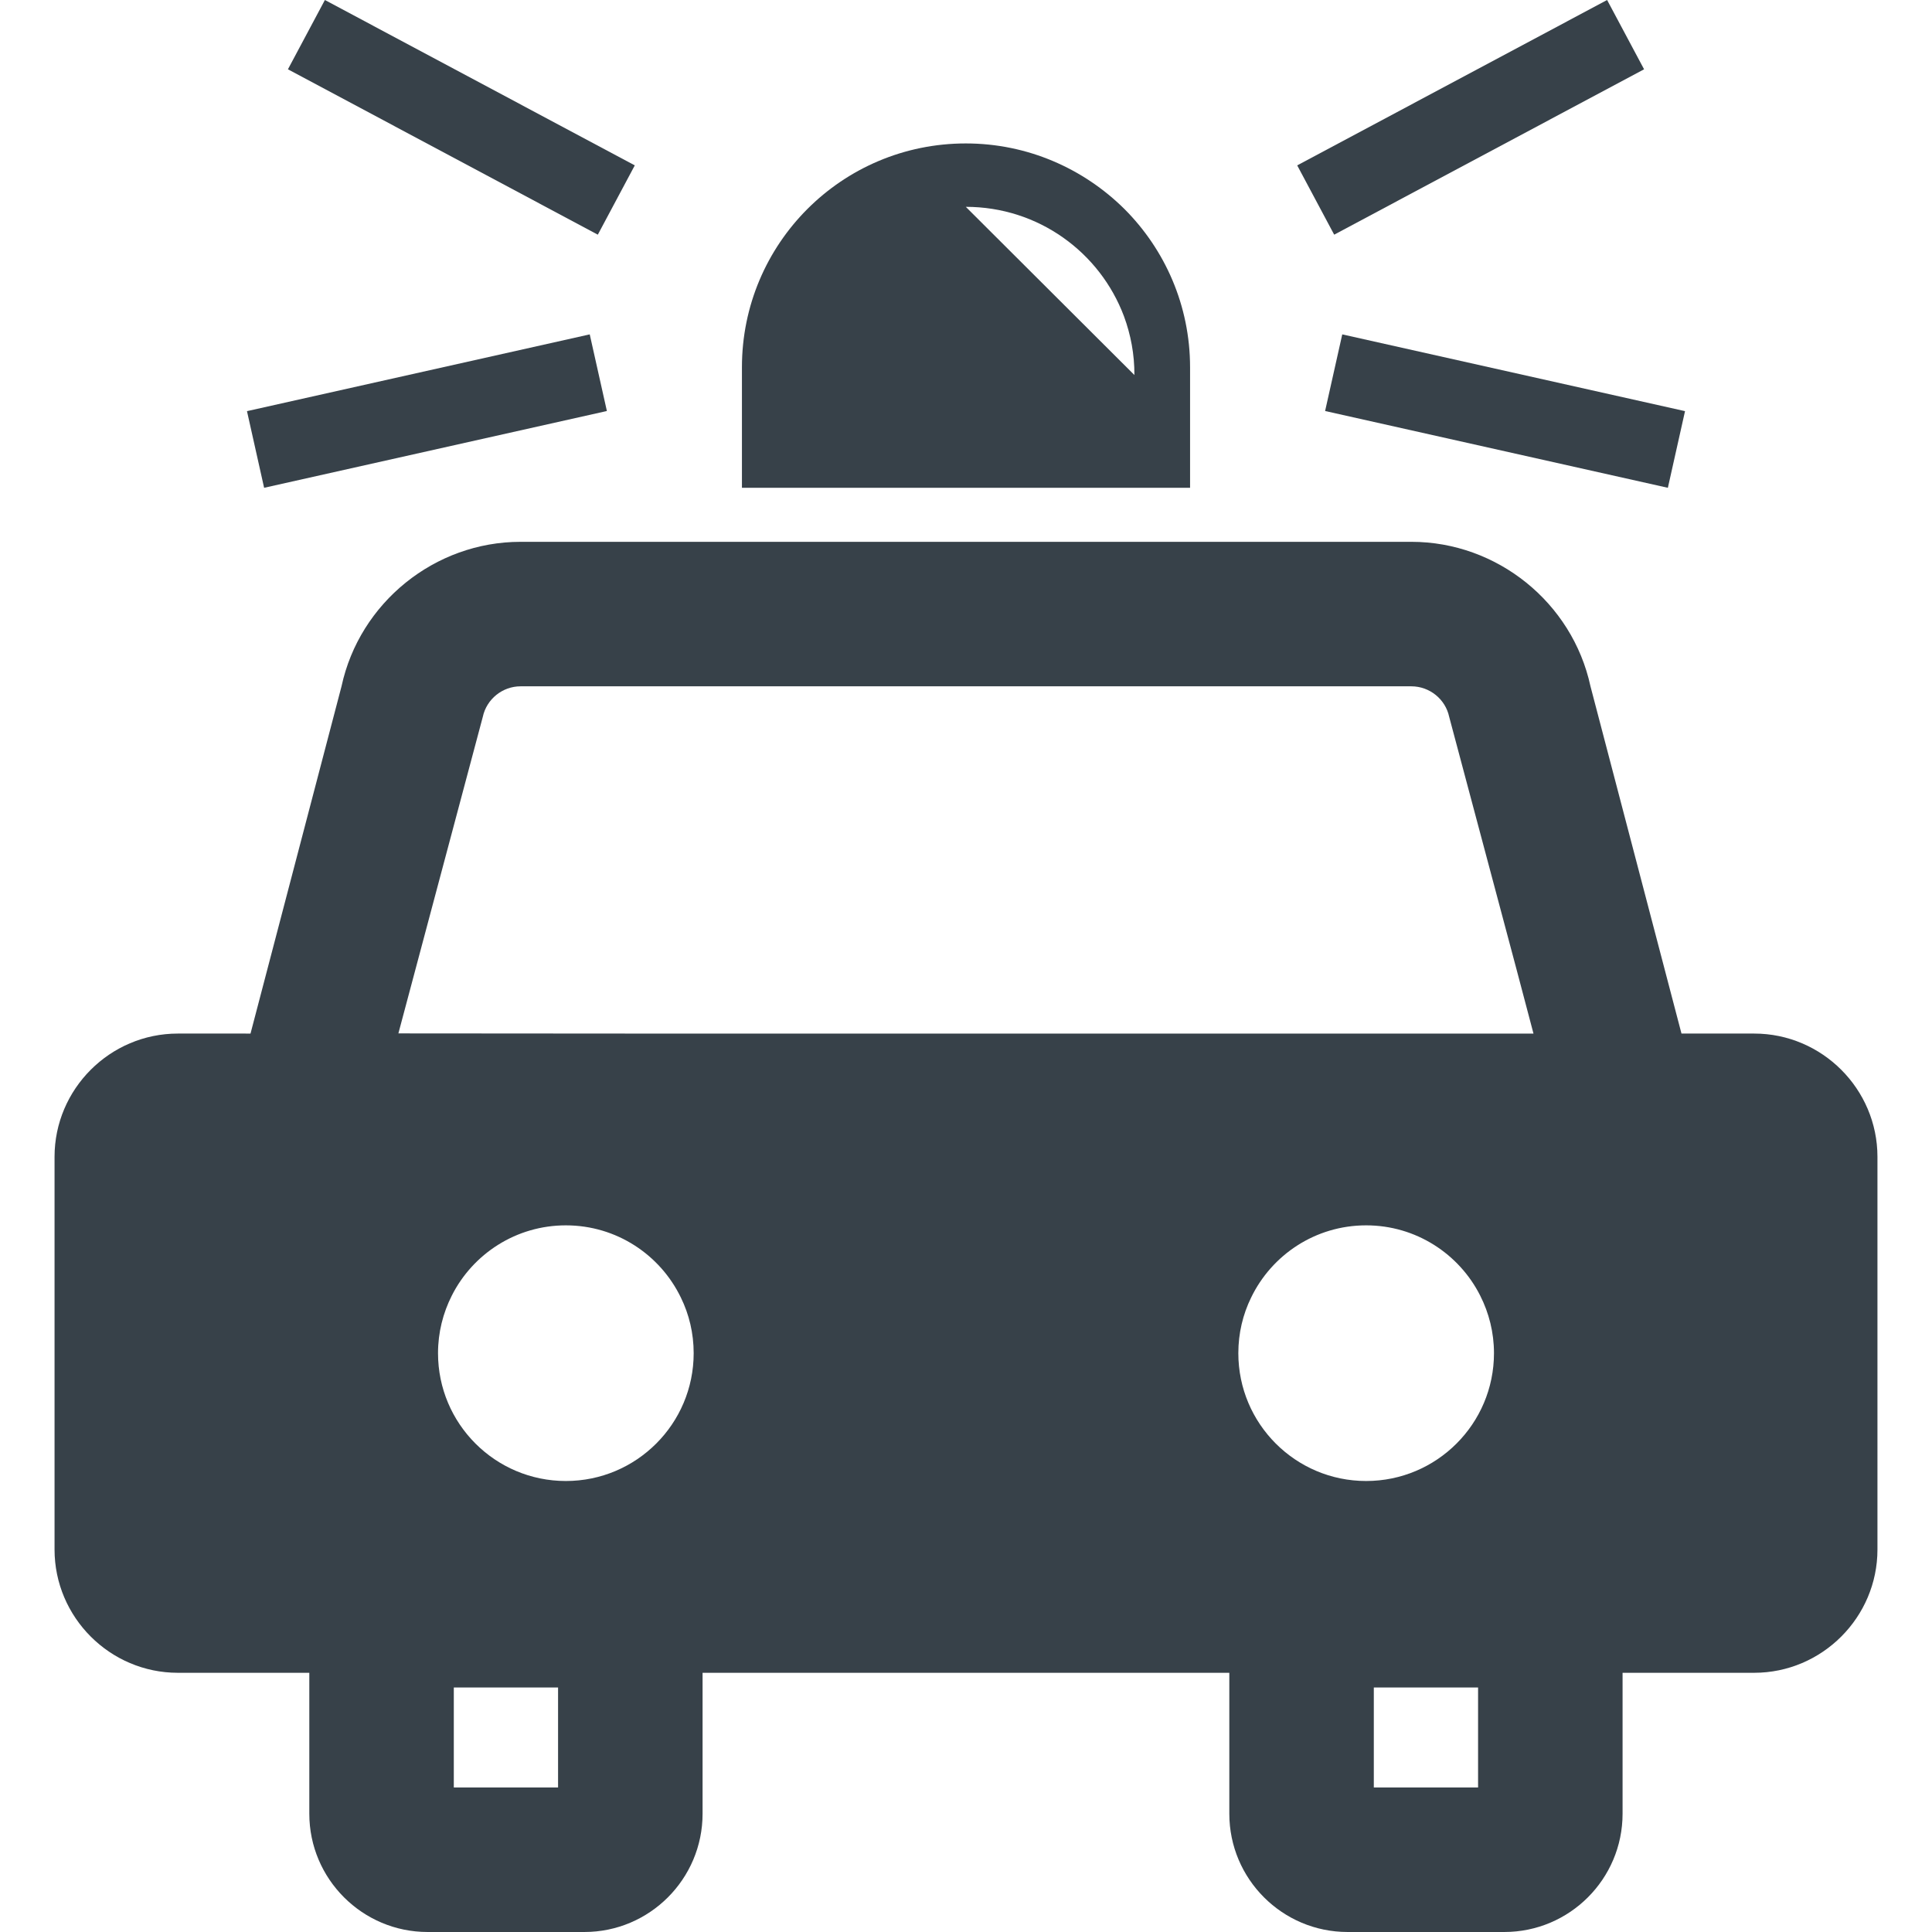
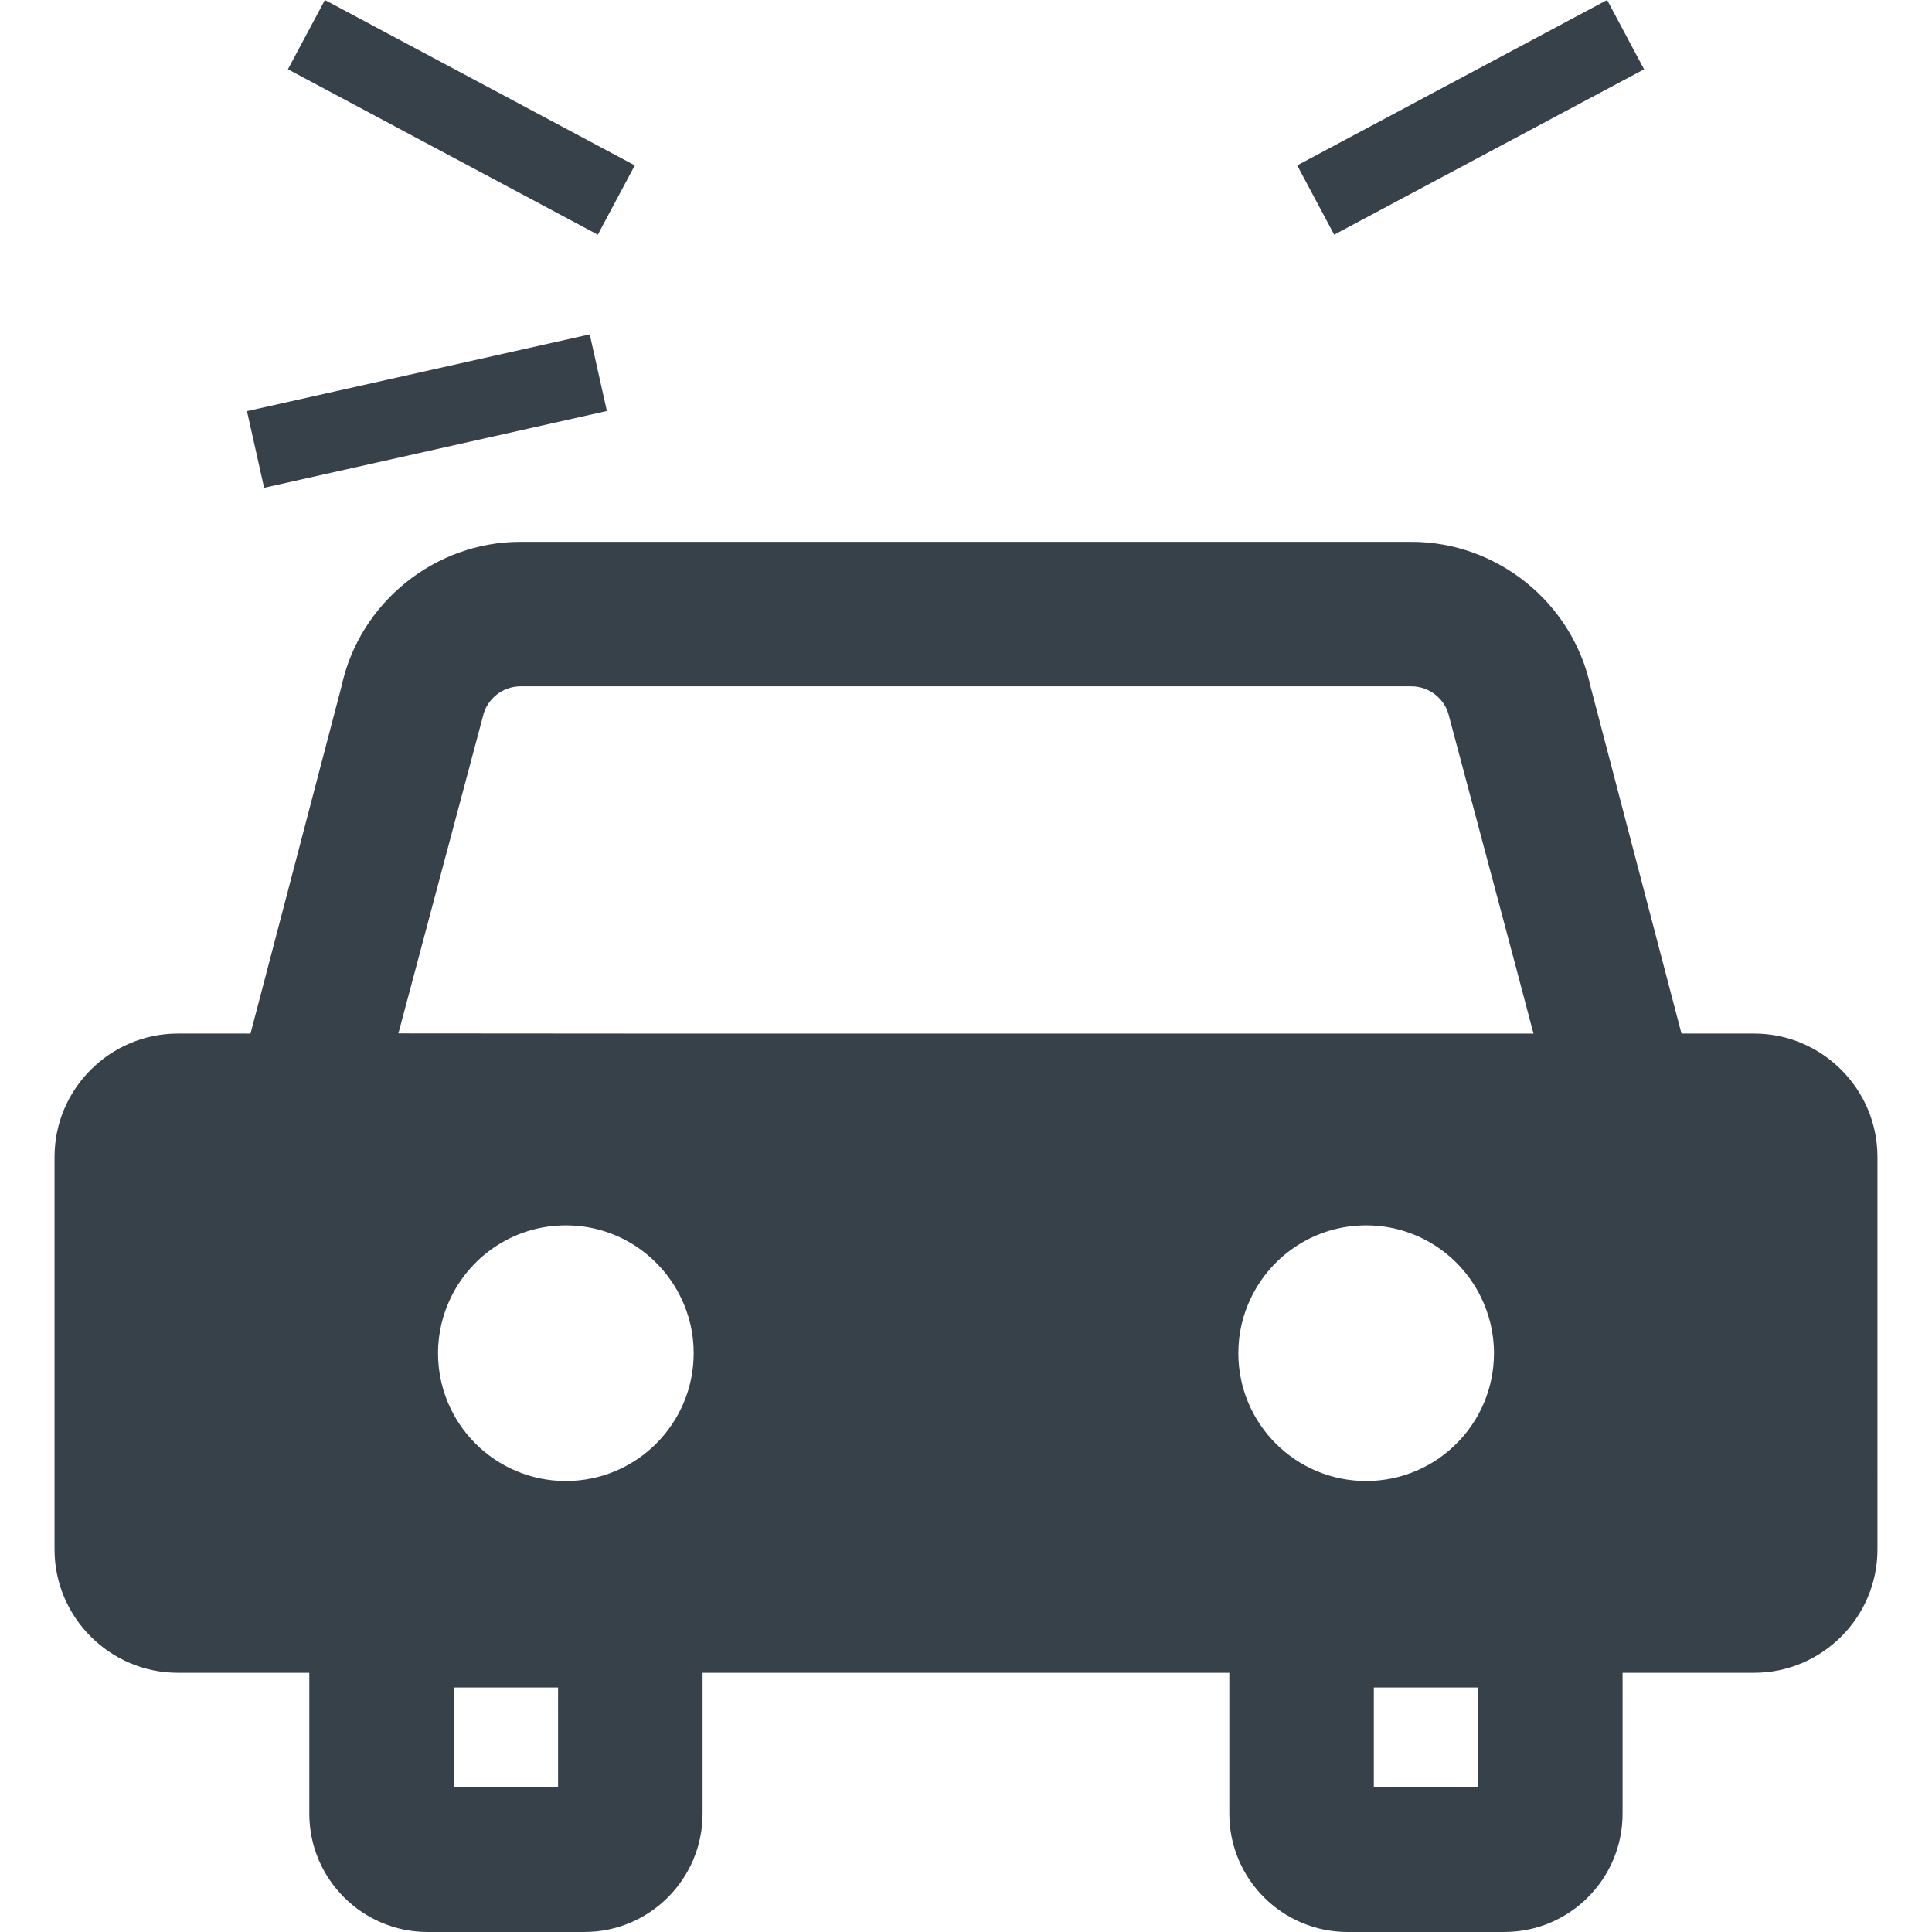
<svg xmlns="http://www.w3.org/2000/svg" version="1.1" id="_x31_0" x="0px" y="0px" viewBox="0 0 512 512" style="enable-background:new 0 0 512 512;" xml:space="preserve">
  <style type="text/css">
	.st0{fill:#374149;}
</style>
  <g>
-     <path class="st0" d="M315.381,97.344c0-16.402-6.683-31.238-17.386-41.946c-10.809-10.707-25.637-17.386-42.047-17.386   c-32.809,0-59.328,26.523-59.328,59.332v31.926h118.762V97.344z M255.947,54.813c19.226,0,35.562,12.05,41.922,29.015   c1.789,4.852,2.789,10.078,2.758,15.555L255.947,54.813z" />
    <path class="st0" d="M464.877,273.906h-19.266l-24.125-92.055c-4.801-22.179-24.742-38.262-47.453-38.262H137.939   c-22.683,0-42.625,16.082-47.426,38.262l-24.125,92.055H47.123c-17.969,0-32.668,14.695-32.668,32.664v104.07   c0,17.969,14.699,32.668,32.668,32.668h34.848v37.351c0,17.29,14.078,31.34,31.339,31.34h41.566   c17.258,0,31.313-14.05,31.313-31.34v-37.351h139.594v37.351c0,17.29,14.051,31.34,31.34,31.34h41.535   c17.289,0,31.34-14.05,31.34-31.34v-37.351h34.878c17.969,0,32.668-14.699,32.668-32.668V306.57   C497.545,288.602,482.846,273.906,464.877,273.906z M391.706,447.195v26.512h-27.63v-26.512H391.706z M362.045,392.481   c-18.706,0-33.874-15.168-33.874-33.875c0-5.274,1.206-10.278,3.386-14.726c5.477-11.34,17.054-19.149,30.488-19.149   c13.192,0,24.653,7.57,30.219,18.618c2.328,4.594,3.656,9.781,3.656,15.258C395.92,377.313,380.748,392.481,362.045,392.481z    M147.893,447.195v26.512h-27.629v-26.512H147.893z M116.08,358.606c0-5.477,1.328-10.664,3.653-15.258   c5.57-11.047,17.027-18.618,30.222-18.618c13.434,0,25.008,7.809,30.488,19.149c2.18,4.449,3.387,9.453,3.387,14.726   c0,18.707-15.172,33.875-33.875,33.875S116.08,377.313,116.08,358.606z M105.576,273.863l22.375-83.91   c1.004-4.683,5.215-8.07,9.988-8.07h236.094c4.801,0,9.011,3.386,10.011,8.07l17.821,66.829l4.523,17.125H166.783L105.576,273.863z   " />
    <polygon class="st0" points="168.225,43.828 86.408,0.164 86.24,0.074 86.24,0.074 86.1,0 76.306,18.363 158.428,62.191  " />
    <polygon class="st0" points="69.994,129.27 160.588,108.977 160.674,108.957 160.674,108.957 160.83,108.922 156.326,88.793    156.322,88.77 156.322,88.77 156.287,88.614 65.698,108.902 65.607,108.922 65.607,108.922 65.451,108.957  " />
    <polygon class="st0" points="435.698,18.363 425.901,0 343.775,43.828 353.572,62.191  " />
-     <polygon class="st0" points="351.166,108.922 442.002,129.27 446.549,108.957 355.713,88.614  " />
  </g>
</svg>